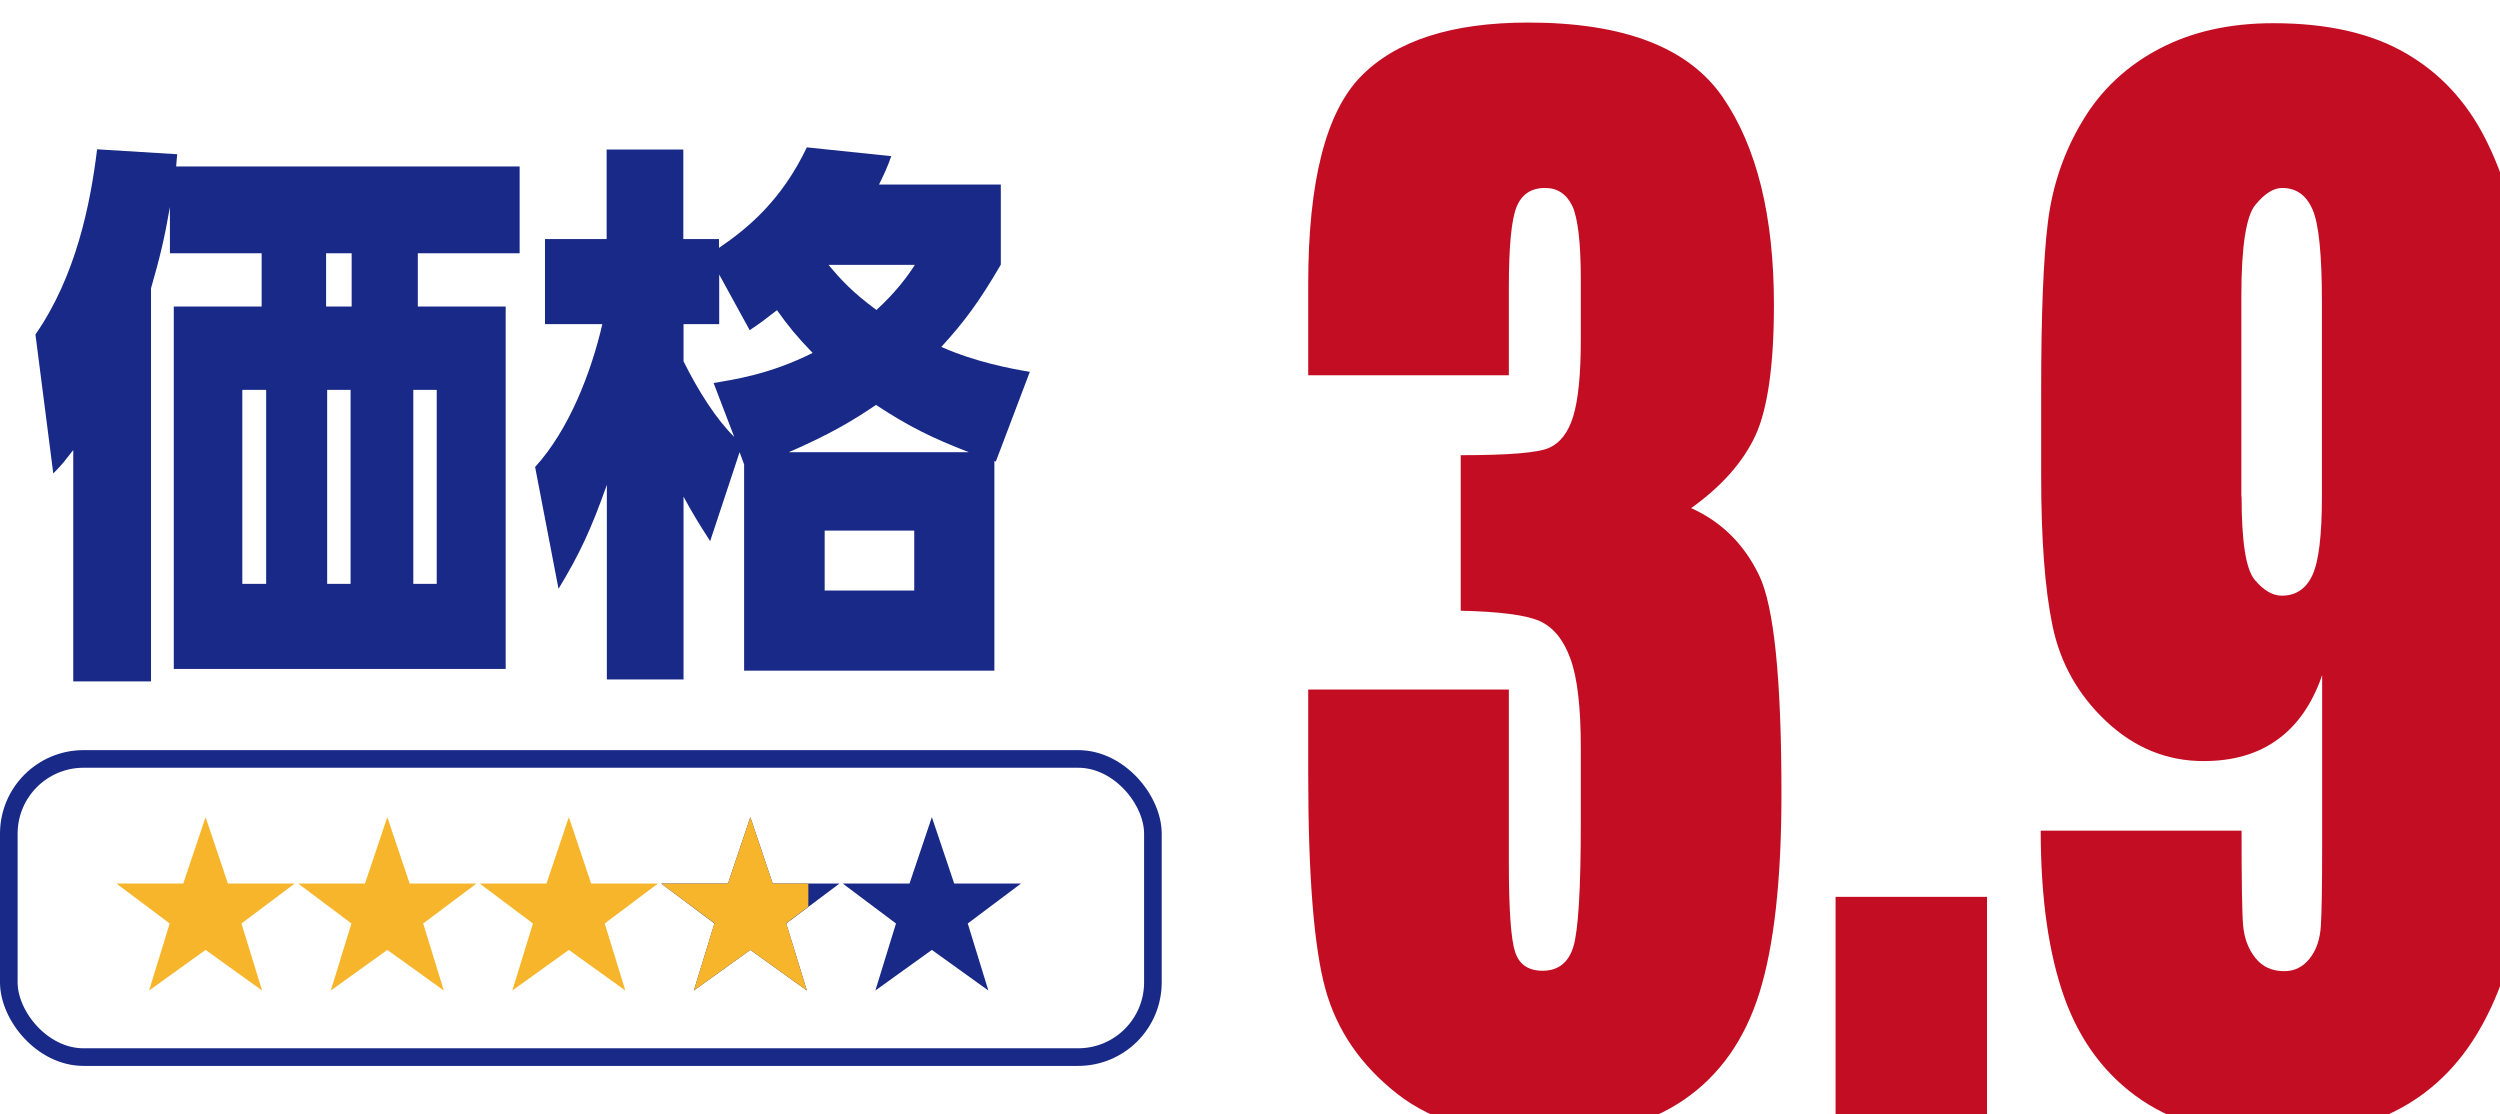
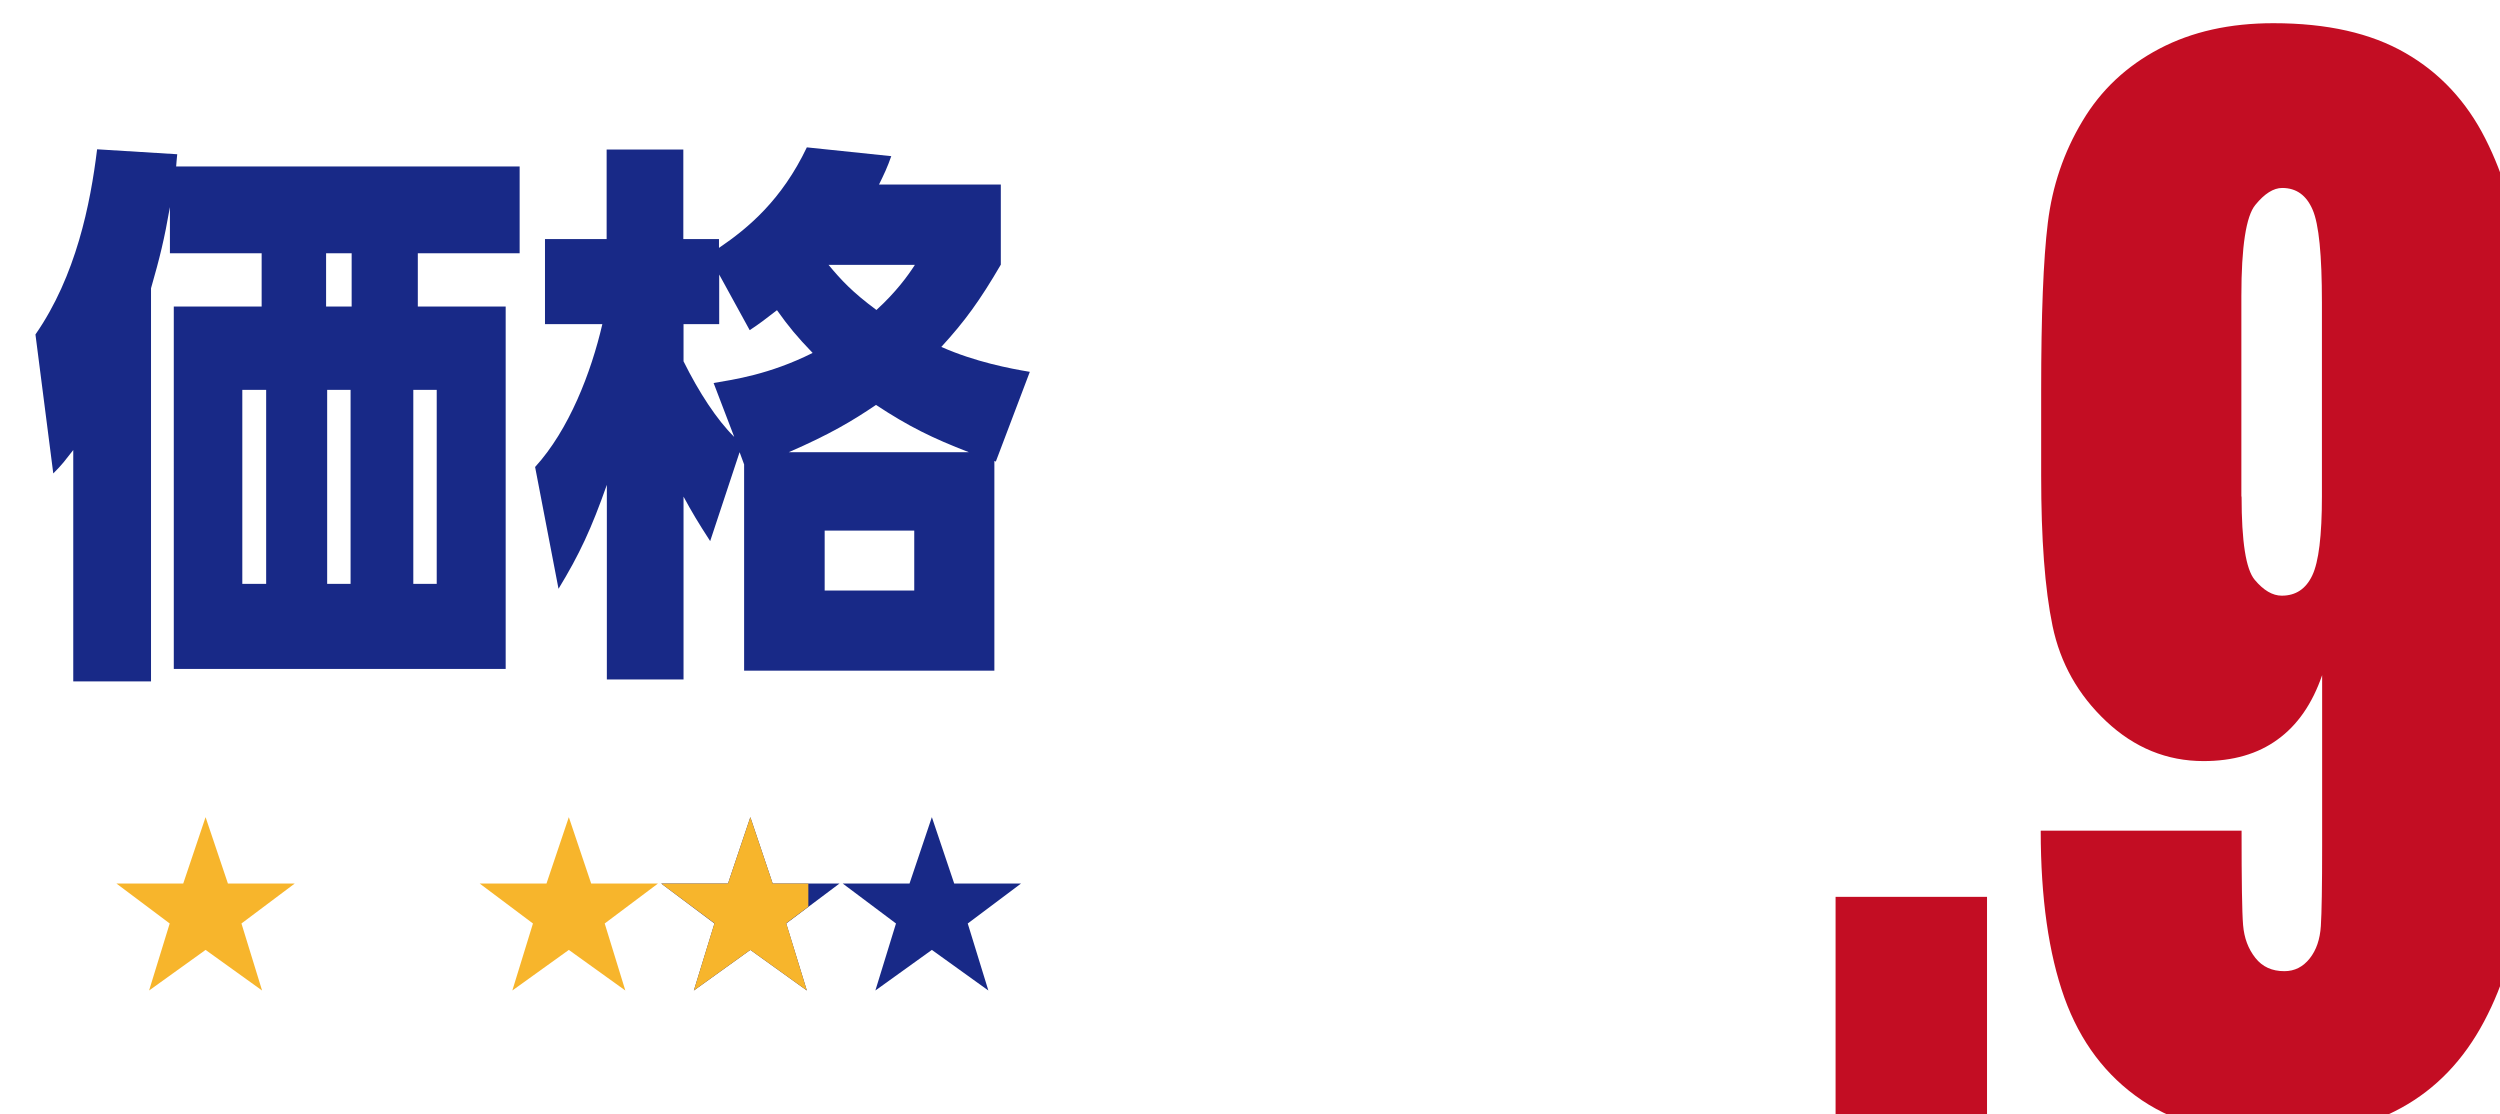
<svg xmlns="http://www.w3.org/2000/svg" id="_レイヤー_1" viewBox="0 0 116.38 51.86">
  <defs>
    <style>.cls-1{fill:#182987;}.cls-1,.cls-2,.cls-3,.cls-4{stroke-width:0px;}.cls-2{fill:#f7b52c;}.cls-5{filter:url(#drop-shadow-1);}.cls-3{fill:#fff;}.cls-4{fill:#c30d23;}.cls-6{fill:none;stroke:#182987;stroke-miterlimit:10;stroke-width:.82px;}</style>
    <filter id="drop-shadow-1" filterUnits="userSpaceOnUse">
      <feOffset dx="1.05" dy="1.05" />
      <feGaussianBlur result="blur" stdDeviation="0" />
      <feFlood flood-color="#231815" flood-opacity=".3" />
      <feComposite in2="blur" operator="in" />
      <feComposite in="SourceGraphic" />
    </filter>
  </defs>
  <path class="cls-1" d="m8.09,14.27h4.09v-2.48h-4.27v-2.15c-.26,1.5-.47,2.35-.88,3.78v18.3h-3.62v-10.77c-.41.52-.49.65-.93,1.09l-.83-6.47c1.89-2.72,2.56-6.08,2.87-8.62l3.73.23c-.03.26-.03.36-.05.57h15.99v4.04h-4.74v2.48h4.09v16.87h-15.45V14.27Zm4.3,3.88h-1.11v9.03h1.11v-9.03Zm2.79-3.88h1.19v-2.48h-1.19v2.48Zm1.14,3.88h-1.09v9.03h1.09v-9.03Zm4.01,0h-1.09v9.03h1.09v-9.03Z" />
  <path class="cls-1" d="m46.37,21.49l-.08-.03v9.76h-11.65v-9.6l-.21-.57-1.37,4.14c-.57-.88-.85-1.35-1.24-2.07v8.51h-3.57v-9.06c-.72,2.04-1.27,3.23-2.25,4.84l-1.09-5.67c1.58-1.73,2.61-4.4,3.13-6.65h-2.67v-3.96h2.87v-4.17h3.57v4.17h1.66v.41c1.37-.93,2.92-2.23,4.09-4.68l3.93.41c-.18.52-.34.85-.57,1.32h5.67v3.73c-.98,1.68-1.68,2.64-2.77,3.83,1.58.7,3.21,1.01,4.12,1.16l-1.58,4.17Zm-12.89-8.7v2.3h-1.66v1.73c.72,1.45,1.55,2.72,2.36,3.52l-.96-2.51c.93-.16,2.59-.39,4.61-1.4-.75-.78-1.11-1.22-1.66-1.99-.57.44-.8.62-1.27.93l-1.42-2.59Zm11.62,8.26c-1.68-.65-2.79-1.19-4.32-2.2-1.11.75-2.15,1.37-4.06,2.2h8.38Zm-2.54,3.65h-4.17v2.79h4.17v-2.79Zm-3.99-12.37c.6.72,1.11,1.27,2.23,2.1.91-.83,1.47-1.6,1.79-2.1h-4.01Z" />
  <g class="cls-5">
-     <path class="cls-4" d="m77.67,22.6c1.42.64,2.47,1.68,3.17,3.13s1.04,4.85,1.04,10.19c0,3.97-.34,7.04-1.02,9.23s-1.85,3.85-3.51,4.99-3.8,1.71-6.4,1.71c-2.96,0-5.28-.66-6.97-1.99s-2.8-2.95-3.33-4.87c-.53-1.92-.8-5.25-.8-10v-3.94h9.34v8.1c0,2.16.1,3.53.29,4.11.19.59.62.88,1.28.88.72,0,1.2-.37,1.43-1.11.23-.74.35-2.67.35-5.79v-3.45c0-1.91-.16-3.31-.49-4.19-.32-.88-.8-1.46-1.43-1.74-.63-.28-1.86-.44-3.67-.48v-7.24c2.22,0,3.59-.11,4.11-.34.52-.23.9-.72,1.13-1.48.23-.76.35-1.95.35-3.57v-2.77c0-1.75-.14-2.9-.4-3.45-.27-.55-.69-.83-1.26-.83-.65,0-1.09.29-1.33.88s-.36,1.83-.36,3.74v4.1h-9.34v-4.25c0-4.77.82-7.99,2.45-9.66s4.23-2.51,7.79-2.51c4.45,0,7.47,1.16,9.06,3.48,1.59,2.32,2.38,5.54,2.38,9.67,0,2.79-.29,4.81-.85,6.05-.57,1.24-1.57,2.38-3,3.4Z" />
    <path class="cls-4" d="m91.45,40.7v10.17h-7.05v-10.17h7.05Z" />
    <path class="cls-4" d="m93.96,37.62h9.34c0,2.32.02,3.79.07,4.39.05.61.24,1.11.57,1.53s.78.62,1.35.62c.48,0,.87-.2,1.18-.59.31-.39.48-.89.52-1.51.04-.62.06-1.86.06-3.73v-7.95c-.46,1.34-1.16,2.34-2.08,3-.92.67-2.07,1-3.44,1-1.71,0-3.22-.62-4.53-1.85s-2.14-2.71-2.5-4.44-.53-4.06-.53-6.99v-3.98c0-3.49.1-6.09.31-7.8s.74-3.28,1.61-4.73c.86-1.45,2.06-2.57,3.58-3.37S102.76.03,104.78.03c2.5,0,4.54.46,6.15,1.39,1.6.92,2.84,2.25,3.72,3.99.88,1.74,1.39,3.56,1.53,5.47.14,1.91.21,5.61.21,11.09v6.93c0,5.94-.06,9.91-.19,11.91s-.66,3.9-1.61,5.69c-.95,1.79-2.23,3.13-3.85,4.02-1.62.89-3.49,1.34-5.62,1.34-2.63,0-4.79-.57-6.46-1.69-1.67-1.13-2.87-2.72-3.61-4.78-.73-2.05-1.1-4.64-1.1-7.76Zm9.34-15.56c0,2.1.2,3.39.61,3.88.41.49.83.74,1.26.74.65,0,1.12-.31,1.42-.94.3-.63.45-1.85.45-3.68v-9.03c0-2.2-.14-3.64-.43-4.31-.29-.68-.76-1.02-1.42-1.02-.4,0-.82.26-1.25.79-.43.52-.65,1.94-.65,4.24v9.34Z" />
  </g>
  <rect class="cls-3" x=".41" y="35.33" width="53.26" height="13.88" rx="3.48" ry="3.48" />
-   <rect class="cls-6" x=".41" y="35.33" width="53.26" height="13.88" rx="3.48" ry="3.48" />
  <path class="cls-2" d="m10.61,41.13h3.11l-2.48,1.86.96,3.12-2.63-1.89-2.63,1.89.96-3.12-2.48-1.86h3.11l1.04-3.09,1.04,3.09Z" />
-   <path class="cls-2" d="m19.07,41.13h3.11l-2.48,1.86.96,3.12-2.63-1.89-2.63,1.89.96-3.12-2.48-1.86h3.11l1.04-3.09,1.04,3.09Z" />
  <path class="cls-2" d="m27.52,41.13h3.11l-2.48,1.86.96,3.12-2.63-1.89-2.63,1.89.96-3.12-2.48-1.86h3.11l1.04-3.09,1.04,3.09Z" />
  <path class="cls-1" d="m35.97,41.13h3.11l-2.48,1.86.96,3.12-2.63-1.89-2.63,1.89.96-3.12-2.48-1.86h3.11l1.04-3.09,1.04,3.09Z" />
  <path class="cls-1" d="m44.42,41.13h3.11l-2.48,1.86.96,3.12-2.63-1.89-2.63,1.89.96-3.12-2.48-1.86h3.11l1.04-3.09,1.04,3.09Z" />
  <polygon class="cls-2" points="39.06 41.14 39.08 41.13 39.06 41.13 39.06 41.14" />
  <polygon class="cls-2" points="37.63 42.21 37.63 41.13 35.97 41.13 34.93 38.04 33.89 41.13 30.78 41.13 33.26 42.98 32.3 46.11 34.93 44.22 37.56 46.11 36.6 42.98 37.63 42.21" />
</svg>